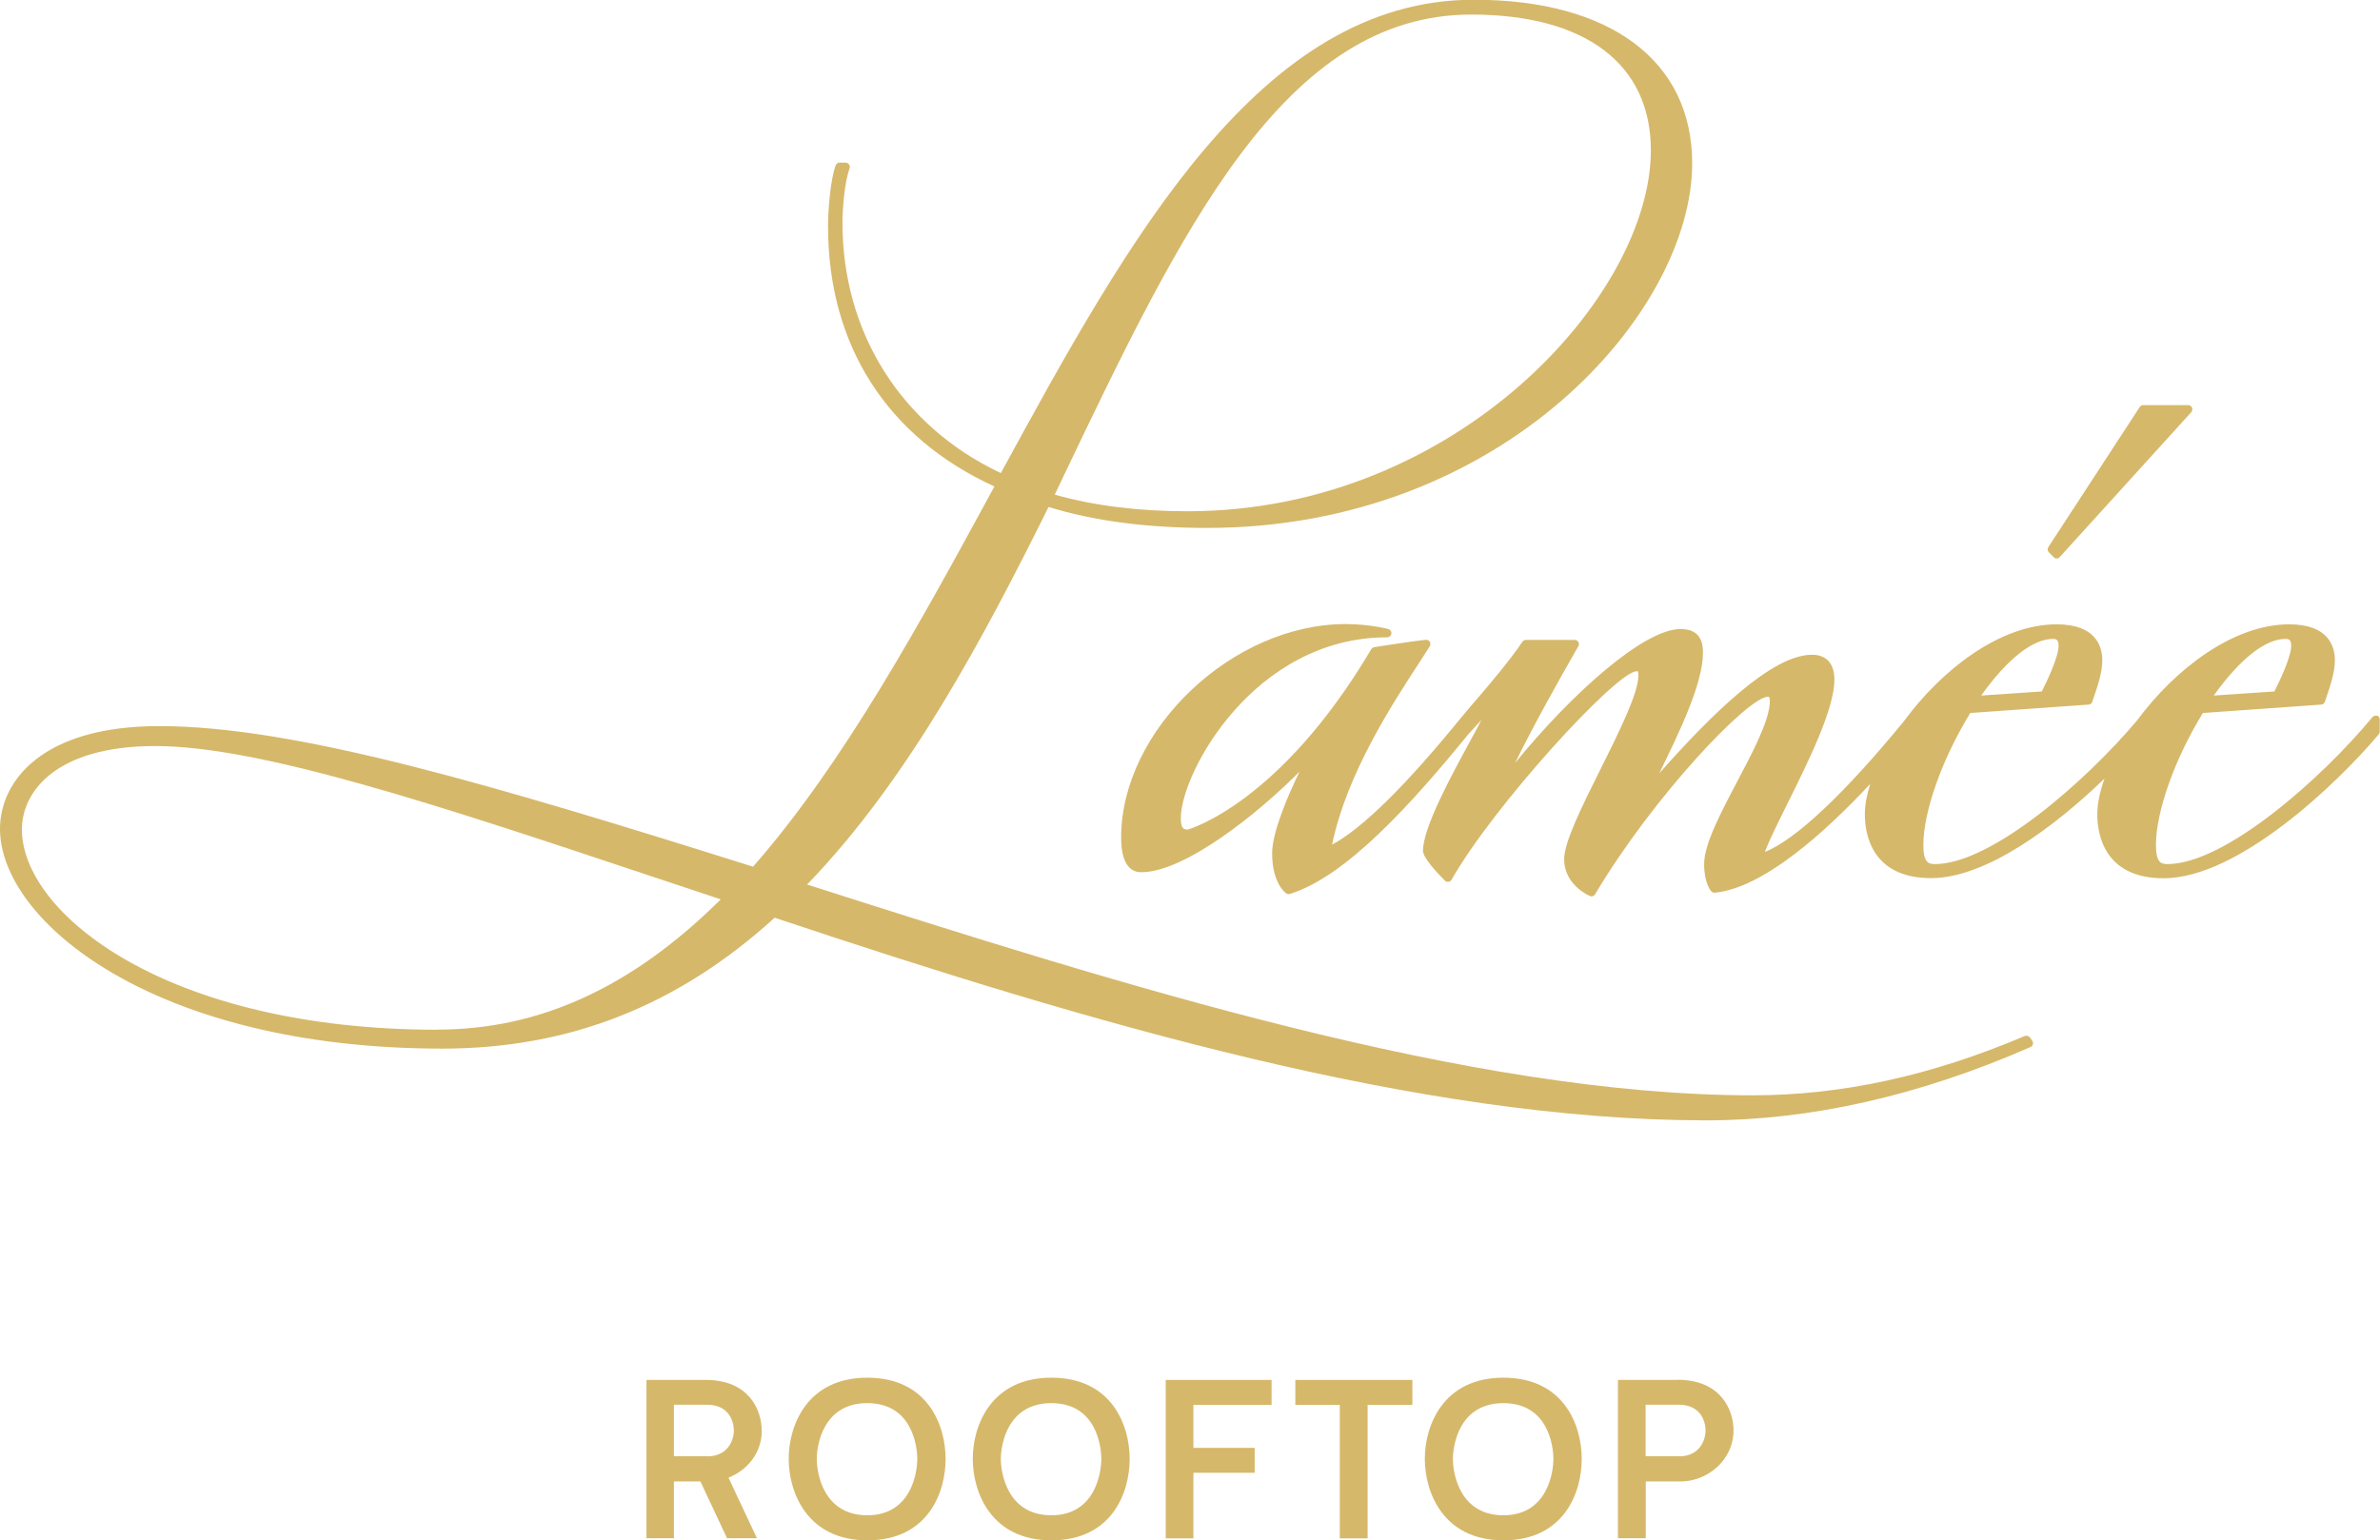
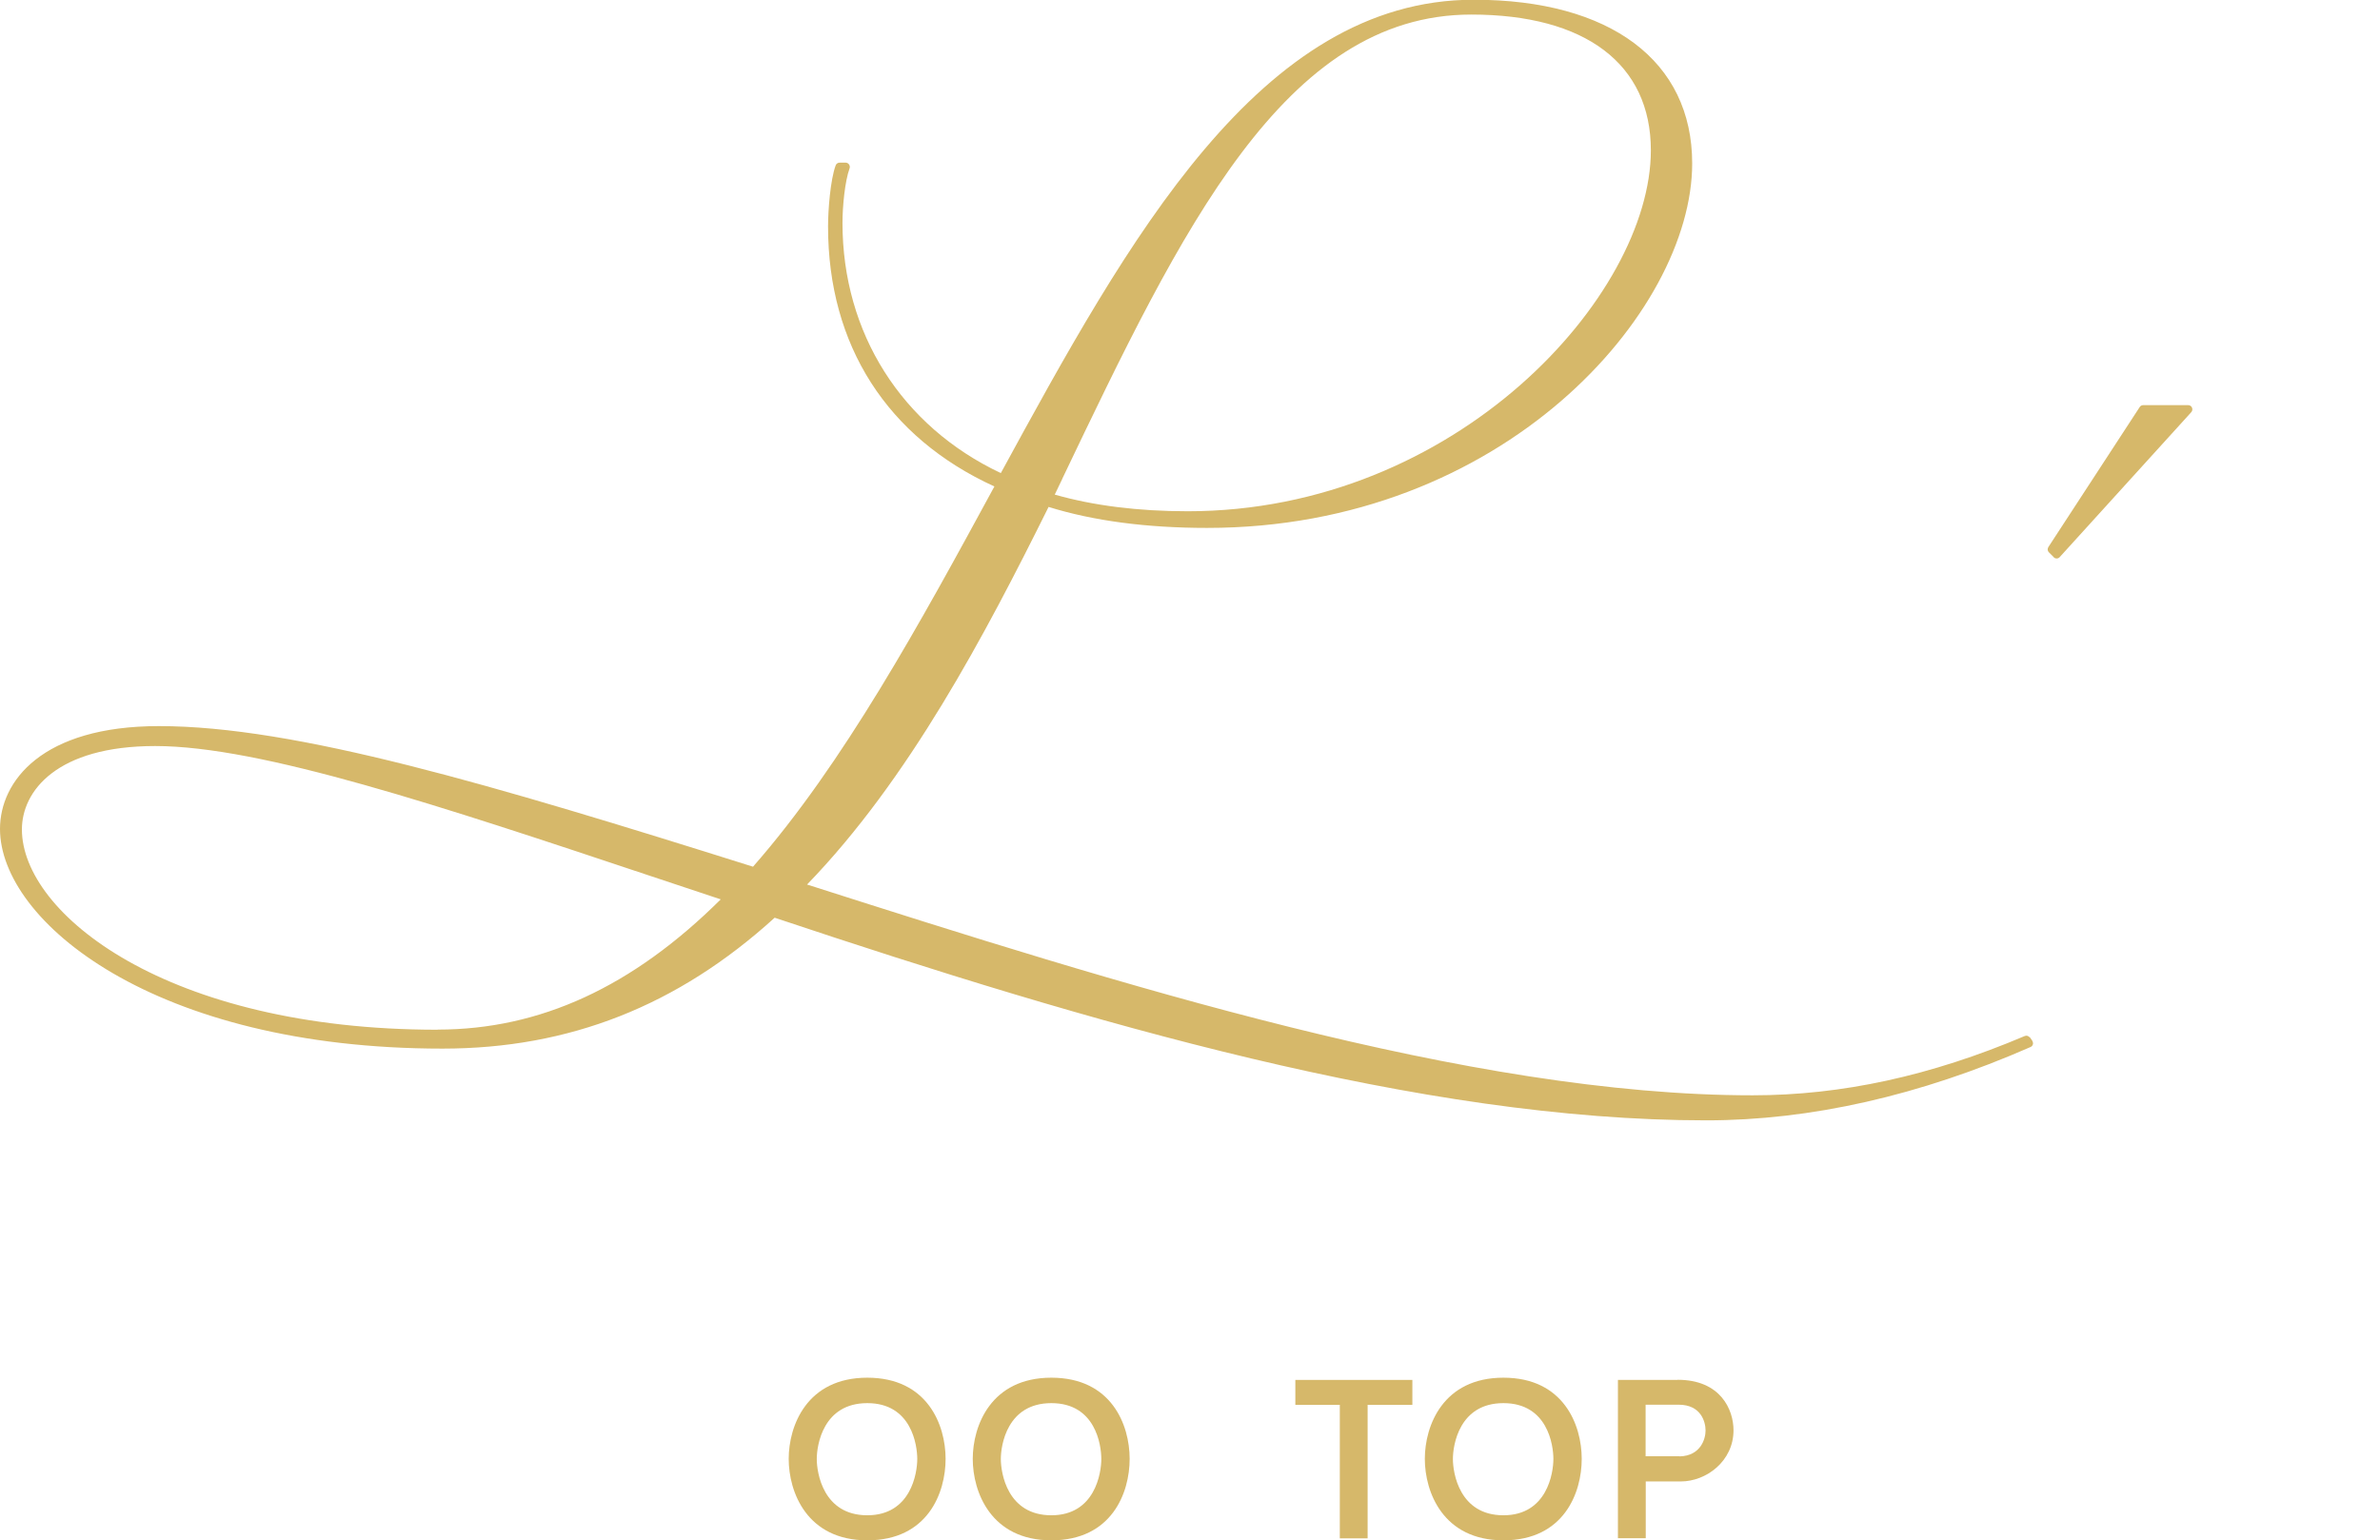
<svg xmlns="http://www.w3.org/2000/svg" id="Layer_1" viewBox="0 0 181.42 117.44">
  <defs>
    <style>.cls-1{fill:#d6b86a;}</style>
  </defs>
  <path class="cls-1" d="M154.73,79.11c-.09-.13-.25-.18-.39-.12-7.16,3.04-13.95,4.52-20.75,4.52-21.59,0-48.37-8.5-72.07-16.07,7.75-8,13.56-19.02,18.41-28.79,3.4,1.06,7.46,1.6,12.08,1.6,22.57,0,36.98-16.46,36.98-27.79C128.99,4.65,122.76-.02,112.34-.02c-16.3,0-26.35,18.3-36.05,36.09-7.56-3.57-12.07-10.68-12.07-19.07,0-1.3.19-3.2.54-4.16.04-.1.02-.21-.04-.3s-.16-.14-.26-.14h-.46c-.14,0-.26.09-.3.21-.4,1.09-.58,3.38-.58,4.66,0,9.05,4.5,16.08,12.68,19.82-5.65,10.4-11.5,21.13-18.4,28.99-19.95-6.28-34.89-10.72-45.28-10.72C3.18,55.36,0,59.58,0,63.2c0,7.02,11.72,16.75,33.73,16.75,9.65,0,17.93-3.26,25.32-9.98,24.02,8.03,49.23,15.45,71.01,15.45,7.94,0,16.26-1.88,24.72-5.59.09-.04.15-.11.18-.2s0-.19-.04-.27l-.19-.28v.03ZM80.98,36.49C90.06,17.5,97.89,1.11,112.15,1.11c8.7,0,13.69,3.77,13.69,10.35,0,11.08-14.83,27.52-35.31,27.52-3.78,0-7.19-.43-10.13-1.27l.58-1.21h0ZM33.36,78.51c-20.68,0-31.69-8.87-31.69-15.27,0-2.93,2.66-6.36,10.16-6.36,8.07,0,21.82,4.59,37.73,9.9,1.76.59,3.56,1.19,5.38,1.79-6.72,6.68-13.78,9.93-21.58,9.93h0Z" />
  <path class="cls-1" d="M156.55,42.49c.06.06.14.09.23.09h0c.09,0,.17-.04.23-.11l10.02-11.04c.09-.09.11-.23.06-.35s-.17-.19-.29-.19h-3.43c-.11,0-.21.05-.27.15l-6.96,10.67c-.08.13-.07.3.04.4l.37.37h0Z" />
-   <path class="cls-1" d="M181.2,54.58c-.13-.04-.27,0-.36.1-3.84,4.65-11.23,11.2-15.62,11.2-.48,0-.88-.11-.88-1.44,0-2.56,1.43-6.59,3.58-10.08l9.02-.64c.13,0,.24-.1.28-.22l.11-.33c.29-.84.65-1.89.65-2.83,0-1.02-.45-2.74-3.48-2.74-4.3,0-8.75,3.47-11.6,7.33-3.9,4.63-11.1,10.95-15.41,10.95-.48,0-.88-.11-.88-1.44,0-2.56,1.43-6.59,3.58-10.08l9.02-.64c.13,0,.24-.1.28-.22l.11-.33c.29-.84.65-1.89.65-2.83,0-1.02-.45-2.74-3.48-2.74-4.32,0-8.78,3.49-11.62,7.36-4.54,5.55-8.27,9.05-10.62,10,.33-.9,1-2.23,1.74-3.73,1.59-3.2,3.56-7.18,3.56-9.41,0-1.23-.61-1.9-1.71-1.9-3.05,0-7.63,4.51-11.64,9.04,1.59-3.25,3.33-6.87,3.33-9.19,0-.78-.18-1.81-1.71-1.81-2.81,0-8.33,4.96-12.61,10.21,1.38-2.81,3.11-5.91,4.82-8.9.06-.1.06-.22,0-.32s-.16-.16-.28-.16h-3.71c-.11,0-.21.05-.27.14-1.05,1.54-2.38,3.09-3.55,4.46-.38.44-.74.86-1.07,1.26h0c-4.29,5.27-7.54,8.47-9.89,9.75,1.1-5.39,4.64-10.8,6.57-13.76.34-.53.64-.99.88-1.37.06-.1.06-.24,0-.34-.07-.1-.18-.16-.31-.15-.93.09-3.79.54-3.92.56-.09.02-.18.07-.23.15-6.98,11.8-13.95,13.76-14.01,13.76-.38,0-.51-.22-.51-.88,0-3.43,5.58-13.78,15.73-13.78.16,0,.3-.12.32-.28s-.08-.31-.24-.35c-.06-.02-1.45-.38-3.24-.38-8.64,0-17.12,8.07-17.12,16.28,0,2.18.83,2.64,1.53,2.64,3.33,0,8.92-4.49,12.07-7.67-.98,2.02-2.09,4.68-2.09,6.23,0,2.28,1.02,3.02,1.07,3.05.06.04.12.06.18.06.03,0,.06,0,.09-.01,4.3-1.32,9.29-6.88,13.6-12.16l1.03-1.13s-.05.08-.07.12c-.19.39-.49.94-.85,1.59-1.41,2.6-3.55,6.52-3.55,8.29,0,.52,1.05,1.65,1.67,2.27.07.07.17.1.27.09s.19-.07.24-.16c3.19-5.63,12.58-15.89,14.1-15.89.07,0,.11,0,.1,0,0,0,.04.08.04.32,0,1.35-1.48,4.32-2.91,7.19-1.42,2.84-2.75,5.53-2.75,6.82,0,1.95,1.88,2.77,1.96,2.8.04.02.08.03.12.03.11,0,.22-.06.28-.16,4.44-7.47,11.67-15.06,13.18-15.06.05,0,.14,0,.14.33,0,1.42-1.27,3.83-2.5,6.16-1.29,2.45-2.51,4.77-2.51,6.28,0,1.38.48,2,.54,2.06.07.08.17.12.28.11,3.7-.36,8.42-4.62,11.84-8.29-.26.83-.41,1.61-.41,2.31,0,1.46.49,4.87,5.05,4.87,4.23,0,9.49-3.99,13.22-7.59-.35.98-.55,1.91-.55,2.73,0,1.46.49,4.87,5.06,4.87,5.67,0,13.2-7.18,16.39-10.97.05-.06.08-.13.08-.21v-.93c0-.14-.09-.26-.21-.3v.03ZM174.23,48.71c.2,0,.42.04.42.51,0,.88-.88,2.7-1.28,3.5l-4.62.31c1.99-2.79,3.93-4.32,5.48-4.32ZM156.5,48.71c.2,0,.42.04.42.51,0,.88-.88,2.7-1.28,3.5l-4.62.31c1.99-2.79,3.93-4.32,5.48-4.32Z" />
-   <path class="cls-1" d="M58.06,109.06c0-1.57-.98-3.85-4.26-3.85h-4.52v12.07h2.09v-4.33h2.02l2.03,4.33h2.28c-.66-1.43-1.5-3.16-2.17-4.62,1.4-.55,2.54-1.85,2.54-3.6h0ZM53.96,111.03h-2.59v-3.93h2.52c1.69,0,2.05,1.29,2.05,1.97,0,.62-.36,1.93-1.98,1.97h0Z" />
  <path class="cls-1" d="M66.11,105.04c-4.61,0-5.99,3.67-5.99,6.19s1.38,6.21,5.99,6.21,5.97-3.62,5.97-6.21-1.38-6.19-5.97-6.19ZM66.11,115.53c-3.36,0-3.85-3.23-3.85-4.29s.48-4.26,3.85-4.26,3.81,3.19,3.81,4.26-.48,4.29-3.81,4.29Z" />
  <path class="cls-1" d="M80.14,105.04c-4.61,0-5.99,3.67-5.99,6.19s1.38,6.21,5.99,6.21,5.97-3.62,5.97-6.21-1.38-6.19-5.97-6.19ZM80.14,115.53c-3.36,0-3.85-3.23-3.85-4.29s.48-4.26,3.85-4.26,3.81,3.19,3.81,4.26-.48,4.29-3.81,4.29Z" />
-   <polygon class="cls-1" points="88.86 117.29 90.97 117.29 90.97 112.29 95.64 112.29 95.64 110.39 90.97 110.39 90.97 107.11 96.93 107.11 96.93 105.21 88.86 105.21 88.86 117.29" />
  <polygon class="cls-1" points="98.74 107.11 102.13 107.11 102.13 117.29 104.25 117.29 104.25 107.11 107.66 107.11 107.66 105.21 98.74 105.21 98.74 107.11" />
  <path class="cls-1" d="M114.6,105.04c-4.61,0-5.99,3.67-5.99,6.19s1.38,6.21,5.99,6.21,5.97-3.62,5.97-6.21-1.38-6.19-5.97-6.19ZM114.6,115.53c-3.36,0-3.85-3.23-3.85-4.29s.48-4.26,3.85-4.26,3.81,3.19,3.81,4.26-.48,4.29-3.81,4.29Z" />
  <path class="cls-1" d="M127.88,105.21h-4.55v12.07h2.12v-4.33h2.67c1.95,0,4.02-1.55,4.02-3.9,0-1.57-.98-3.85-4.26-3.85h0ZM128.03,111.03h-2.59v-3.93h2.52c1.69,0,2.05,1.29,2.05,1.97,0,.62-.36,1.93-1.98,1.97h0Z" />
</svg>